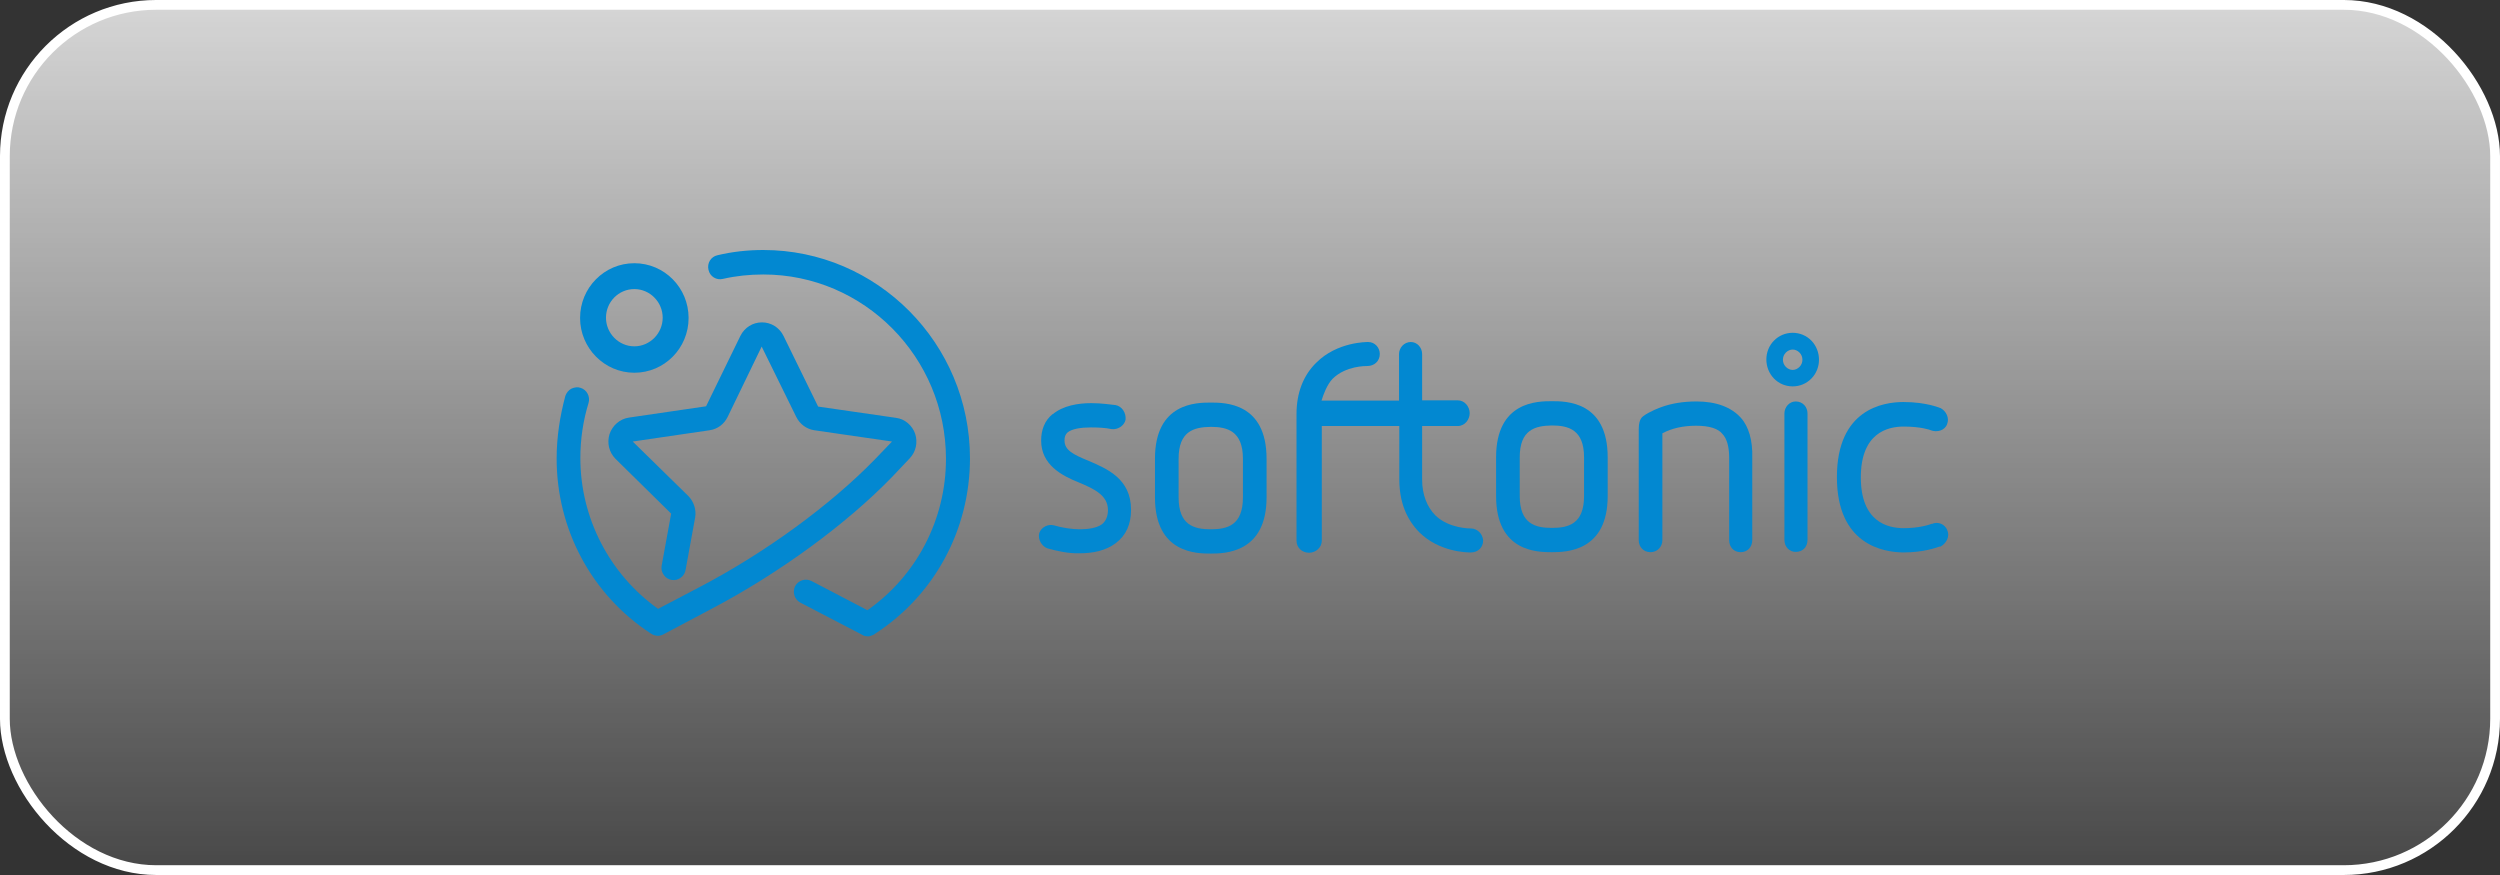
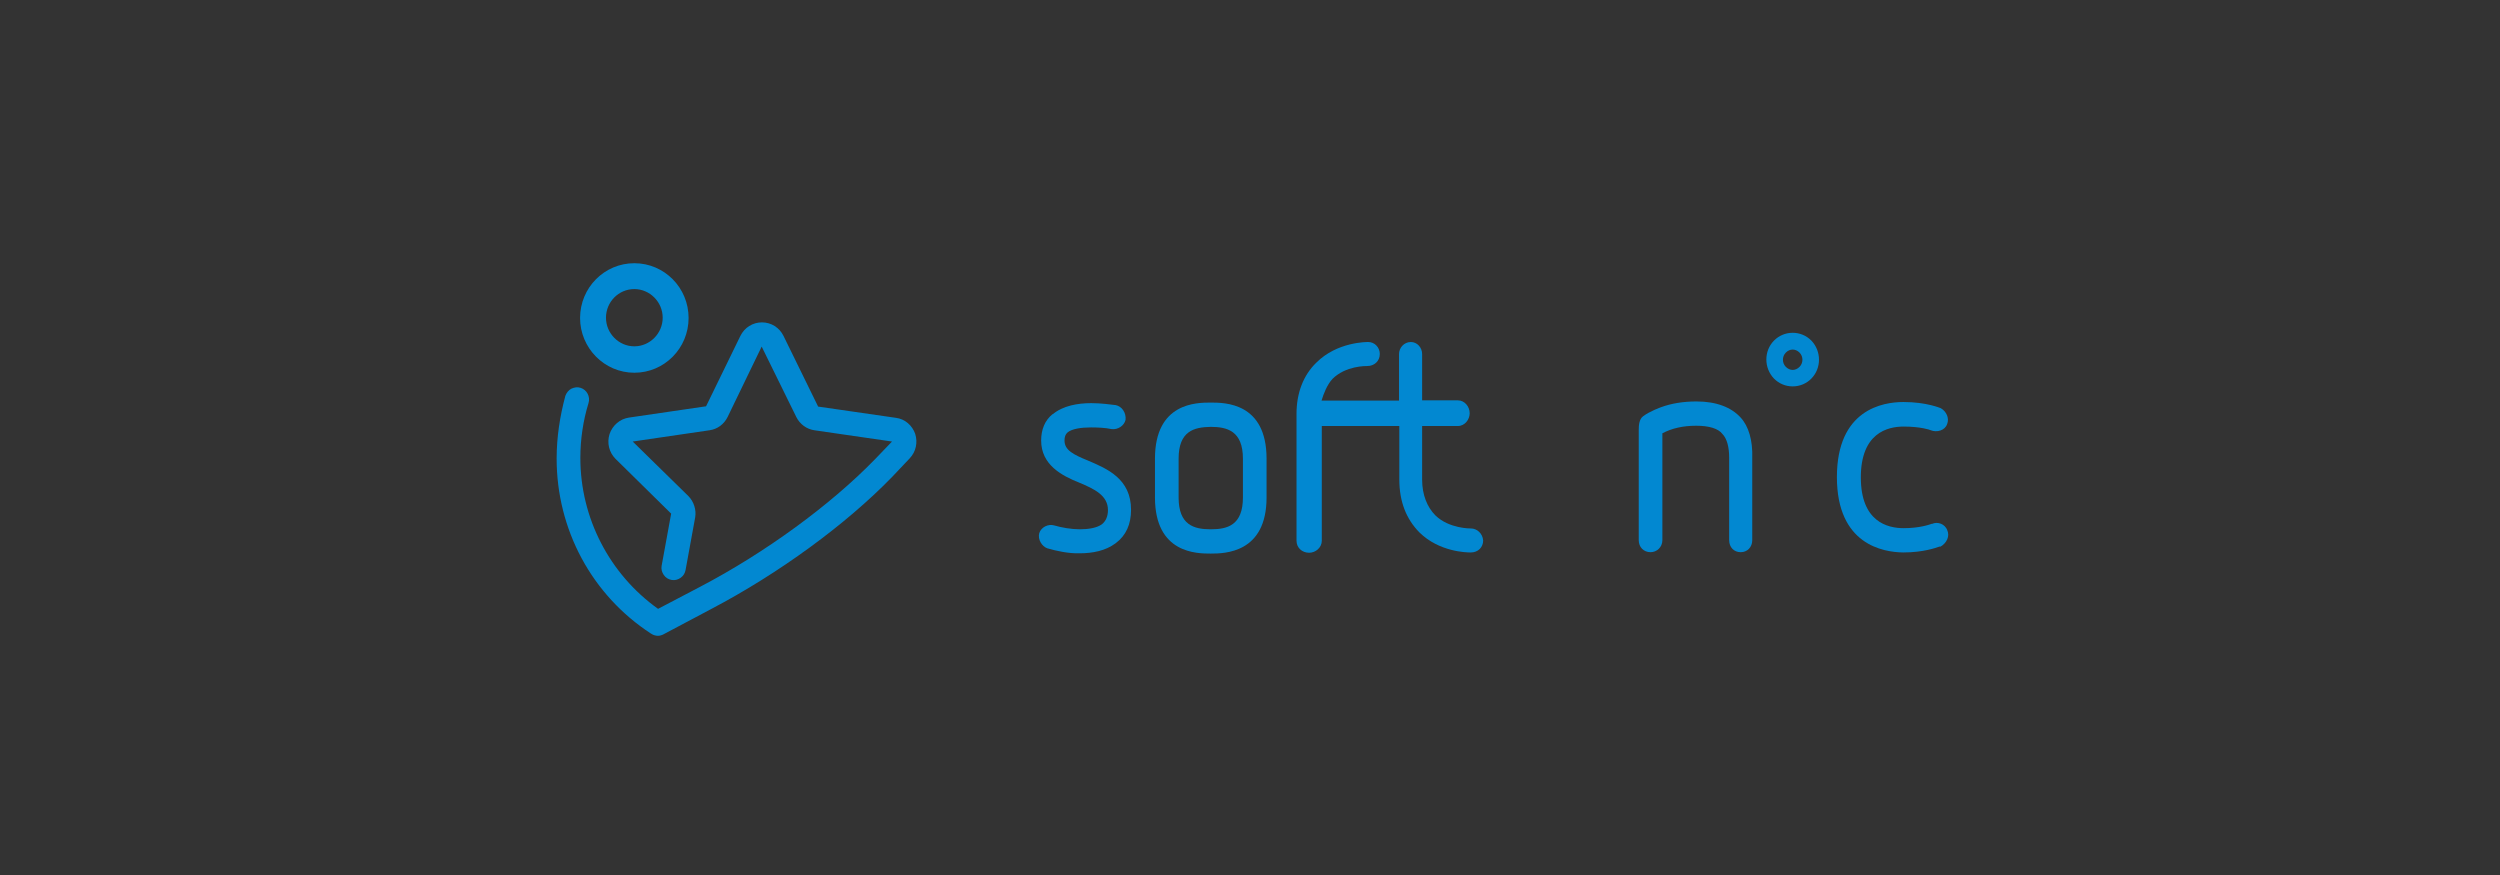
<svg xmlns="http://www.w3.org/2000/svg" width="160" height="56" viewBox="0 0 160 56" fill="none">
  <rect x="0" y="0" width="160" height="56" fill="#333333" stroke="none" />
-   <rect x="0.312" y="0.312" width="159.375" height="55.375" rx="9.688" fill="url(#paint0_linear_4004_21554)" stroke="white" stroke-width="0.625" />
  <path d="M58.223 29.332C58.624 28.91 58.746 28.311 58.572 27.765C58.38 27.219 57.909 26.814 57.35 26.743L52.36 26.021L50.143 21.495C49.882 20.966 49.358 20.632 48.765 20.632C48.172 20.632 47.648 20.966 47.386 21.495L45.188 26.003L40.249 26.726C39.673 26.814 39.202 27.219 39.01 27.782C38.836 28.346 38.975 28.945 39.394 29.367L42.954 32.872L42.343 36.218C42.308 36.43 42.361 36.623 42.483 36.8C42.605 36.976 42.779 37.081 42.989 37.117C43.198 37.152 43.39 37.099 43.565 36.976C43.739 36.852 43.844 36.676 43.879 36.465L44.49 33.119C44.577 32.626 44.402 32.097 44.053 31.745L40.494 28.258L45.414 27.536C45.92 27.465 46.339 27.148 46.566 26.69L48.747 22.182L50.964 26.69C51.19 27.148 51.627 27.465 52.115 27.536L57.089 28.258L55.989 29.403C53.145 32.326 48.974 35.373 44.804 37.557L42.116 38.966C39.01 36.747 37.143 33.154 37.143 29.315C37.143 28.117 37.318 26.919 37.667 25.792C37.789 25.387 37.562 24.947 37.161 24.823C36.969 24.753 36.759 24.788 36.567 24.876C36.393 24.964 36.253 25.14 36.183 25.334C35.834 26.637 35.625 27.976 35.625 29.35C35.625 33.894 37.876 38.085 41.663 40.551L41.698 40.569C41.75 40.604 41.785 40.621 41.837 40.639C41.855 40.639 41.872 40.657 41.89 40.657C41.959 40.674 42.029 40.692 42.099 40.692C42.221 40.692 42.343 40.657 42.448 40.604L45.537 38.966C49.829 36.712 54.157 33.559 57.106 30.512L58.223 29.332Z" fill="#0288D1" />
-   <path d="M48.851 16C47.856 16 46.879 16.106 45.919 16.335C45.5 16.423 45.239 16.845 45.343 17.268C45.431 17.691 45.849 17.955 46.268 17.849C47.106 17.655 47.978 17.567 48.851 17.567C55.29 17.567 60.542 22.851 60.542 29.367C60.542 33.225 58.675 36.835 55.517 39.054L51.94 37.187C51.556 36.993 51.102 37.134 50.892 37.504C50.701 37.892 50.84 38.35 51.207 38.561L55.203 40.639L55.238 40.657C55.273 40.674 55.325 40.71 55.377 40.71H55.412C55.464 40.727 55.517 40.727 55.569 40.727H55.656V40.71C55.691 40.71 55.744 40.692 55.779 40.674C55.796 40.674 55.813 40.657 55.831 40.657C55.866 40.639 55.918 40.622 55.971 40.586L55.988 40.569C59.809 38.103 62.078 33.894 62.078 29.332C62.078 21.988 56.145 16 48.851 16Z" fill="#0288D1" />
  <path d="M40.598 23.855C42.517 23.855 44.07 22.288 44.07 20.351C44.07 18.413 42.517 16.846 40.598 16.846C38.678 16.846 37.125 18.413 37.125 20.351C37.125 22.27 38.678 23.855 40.598 23.855ZM40.598 18.501C41.592 18.501 42.412 19.329 42.412 20.333C42.412 21.337 41.592 22.165 40.598 22.165C39.603 22.165 38.783 21.337 38.783 20.333C38.783 19.329 39.586 18.501 40.598 18.501Z" fill="#0288D1" />
  <path d="M117.562 30.534C117.562 26.193 120.518 25.729 121.82 25.729C123.315 25.729 124.195 26.122 124.247 26.139H124.23C124.547 26.318 124.775 26.747 124.617 27.14C124.476 27.551 123.966 27.694 123.561 27.533C123.544 27.515 122.928 27.3 121.837 27.3C120.799 27.3 119.093 27.711 119.093 30.552C119.093 33.392 120.799 33.803 121.837 33.803C122.823 33.803 123.456 33.588 123.649 33.517L123.632 33.535C124.019 33.356 124.476 33.535 124.635 33.946L124.617 33.928C124.81 34.303 124.582 34.767 124.195 34.982H124.124C123.913 35.053 123.104 35.357 121.802 35.357C120.518 35.339 117.562 34.857 117.562 30.534Z" fill="#0288D1" />
  <path d="M67.021 35.09C66.687 34.965 66.405 34.536 66.511 34.125C66.634 33.732 67.091 33.518 67.461 33.625C67.953 33.768 68.569 33.875 69.114 33.875C69.66 33.875 70.205 33.786 70.522 33.553C70.768 33.357 70.909 33.053 70.909 32.642C70.909 31.696 70.012 31.285 69.079 30.892C67.953 30.445 66.634 29.749 66.634 28.195C66.634 27.498 66.863 26.908 67.373 26.497V26.515C68.024 25.962 68.991 25.801 69.836 25.801C70.487 25.801 71.067 25.89 71.401 25.926C71.788 25.997 72.088 26.408 72.035 26.873C71.947 27.248 71.542 27.516 71.138 27.462C70.733 27.373 70.223 27.355 69.818 27.355C69.185 27.355 68.604 27.444 68.323 27.676C68.182 27.802 68.129 27.962 68.129 28.195C68.129 28.802 68.675 29.088 69.642 29.481C70.856 29.999 72.387 30.642 72.387 32.625C72.387 33.553 72.07 34.268 71.401 34.768C70.751 35.251 69.941 35.411 69.079 35.411C68.393 35.429 67.637 35.268 67.021 35.09Z" fill="#0288D1" />
  <path d="M73.918 31.838V29.355C73.918 25.765 76.592 25.765 77.489 25.765C78.386 25.765 81.06 25.765 81.06 29.355V31.838C81.06 35.393 78.386 35.429 77.489 35.429C76.61 35.429 73.918 35.429 73.918 31.838ZM75.431 29.355V31.838C75.431 33.607 76.416 33.875 77.489 33.875C78.545 33.875 79.547 33.624 79.547 31.838V29.355C79.547 27.587 78.545 27.319 77.489 27.319C76.416 27.337 75.431 27.587 75.431 29.355Z" fill="#0288D1" />
-   <path d="M95.75 31.749V29.266C95.75 25.676 98.424 25.676 99.321 25.676C100.218 25.676 102.892 25.676 102.892 29.266V31.749C102.892 35.304 100.218 35.34 99.321 35.34C98.424 35.34 95.75 35.34 95.75 31.749ZM97.263 29.266V31.749C97.263 33.518 98.248 33.786 99.321 33.786C100.377 33.786 101.379 33.536 101.379 31.749V29.266C101.379 27.498 100.377 27.23 99.321 27.23C98.248 27.248 97.263 27.498 97.263 29.266Z" fill="#0288D1" />
  <path d="M111.406 26.729C110.807 26.069 109.857 25.693 108.573 25.693C107.729 25.693 106.955 25.818 106.286 26.069C106.286 26.069 105.583 26.319 105.16 26.64C104.914 26.819 104.879 27.194 104.879 27.515C104.879 29.284 104.879 34.571 104.879 34.571C104.879 35.018 105.196 35.34 105.635 35.34C106.04 35.34 106.392 35.018 106.392 34.571V27.73C107.008 27.408 107.711 27.247 108.556 27.247C109.382 27.247 109.963 27.426 110.227 27.765C110.526 28.069 110.667 28.605 110.667 29.302V34.571C110.667 35.018 110.966 35.34 111.406 35.34C111.828 35.34 112.144 35.018 112.144 34.571V29.302C112.18 28.194 111.916 27.283 111.406 26.729Z" fill="#0288D1" />
-   <path d="M115.681 26.462V34.554C115.681 35 115.382 35.322 114.924 35.322C114.52 35.322 114.203 35 114.203 34.554V26.462C114.203 26.051 114.52 25.693 114.924 25.693C115.382 25.693 115.681 26.051 115.681 26.462Z" fill="#0288D1" />
  <path d="M94.13 33.821H94.112C94.112 33.821 92.74 33.839 91.861 32.982C91.333 32.446 91.016 31.66 91.016 30.695V27.265H93.303C93.743 27.265 94.06 26.855 94.06 26.444C94.06 26.033 93.743 25.622 93.303 25.622H91.016V22.657C91.016 22.246 90.7 21.889 90.295 21.889C89.855 21.889 89.538 22.264 89.538 22.657V25.64H84.577C84.701 25.229 84.929 24.622 85.281 24.247C86.126 23.407 87.41 23.425 87.515 23.425C87.938 23.425 88.307 23.121 88.307 22.657C88.307 22.228 87.973 21.889 87.568 21.889C87.48 21.889 85.58 21.871 84.243 23.211C83.416 24.014 82.977 25.14 82.977 26.497V34.607C82.977 35.054 83.328 35.376 83.786 35.376C84.19 35.376 84.595 35.054 84.595 34.607V27.265H89.556V30.677C89.556 32.124 90.013 33.232 90.84 34.072C92.107 35.322 93.849 35.358 94.13 35.358C94.605 35.358 94.922 35.018 94.922 34.59C94.886 34.143 94.535 33.821 94.13 33.821Z" fill="#0288D1" />
  <path d="M114.731 22.371C114.89 22.371 115.048 22.442 115.171 22.567C115.417 22.817 115.417 23.228 115.171 23.478C115.048 23.603 114.89 23.675 114.731 23.675C114.573 23.675 114.415 23.603 114.292 23.478C114.045 23.228 114.045 22.817 114.292 22.567C114.415 22.442 114.573 22.371 114.731 22.371ZM114.731 21.299C114.274 21.299 113.852 21.477 113.535 21.799C112.884 22.46 112.884 23.55 113.535 24.228C113.852 24.55 114.274 24.729 114.731 24.729C115.189 24.729 115.611 24.55 115.928 24.228C116.578 23.567 116.578 22.478 115.928 21.799C115.611 21.477 115.189 21.299 114.731 21.299Z" fill="#0288D1" />
  <defs>
    <linearGradient id="paint0_linear_4004_21554" x1="80" y1="0" x2="80" y2="56" gradientUnits="userSpaceOnUse">
      <stop stop-color="white" stop-opacity="0.8" />
      <stop offset="1" stop-color="white" stop-opacity="0.1" />
    </linearGradient>
  </defs>
</svg>